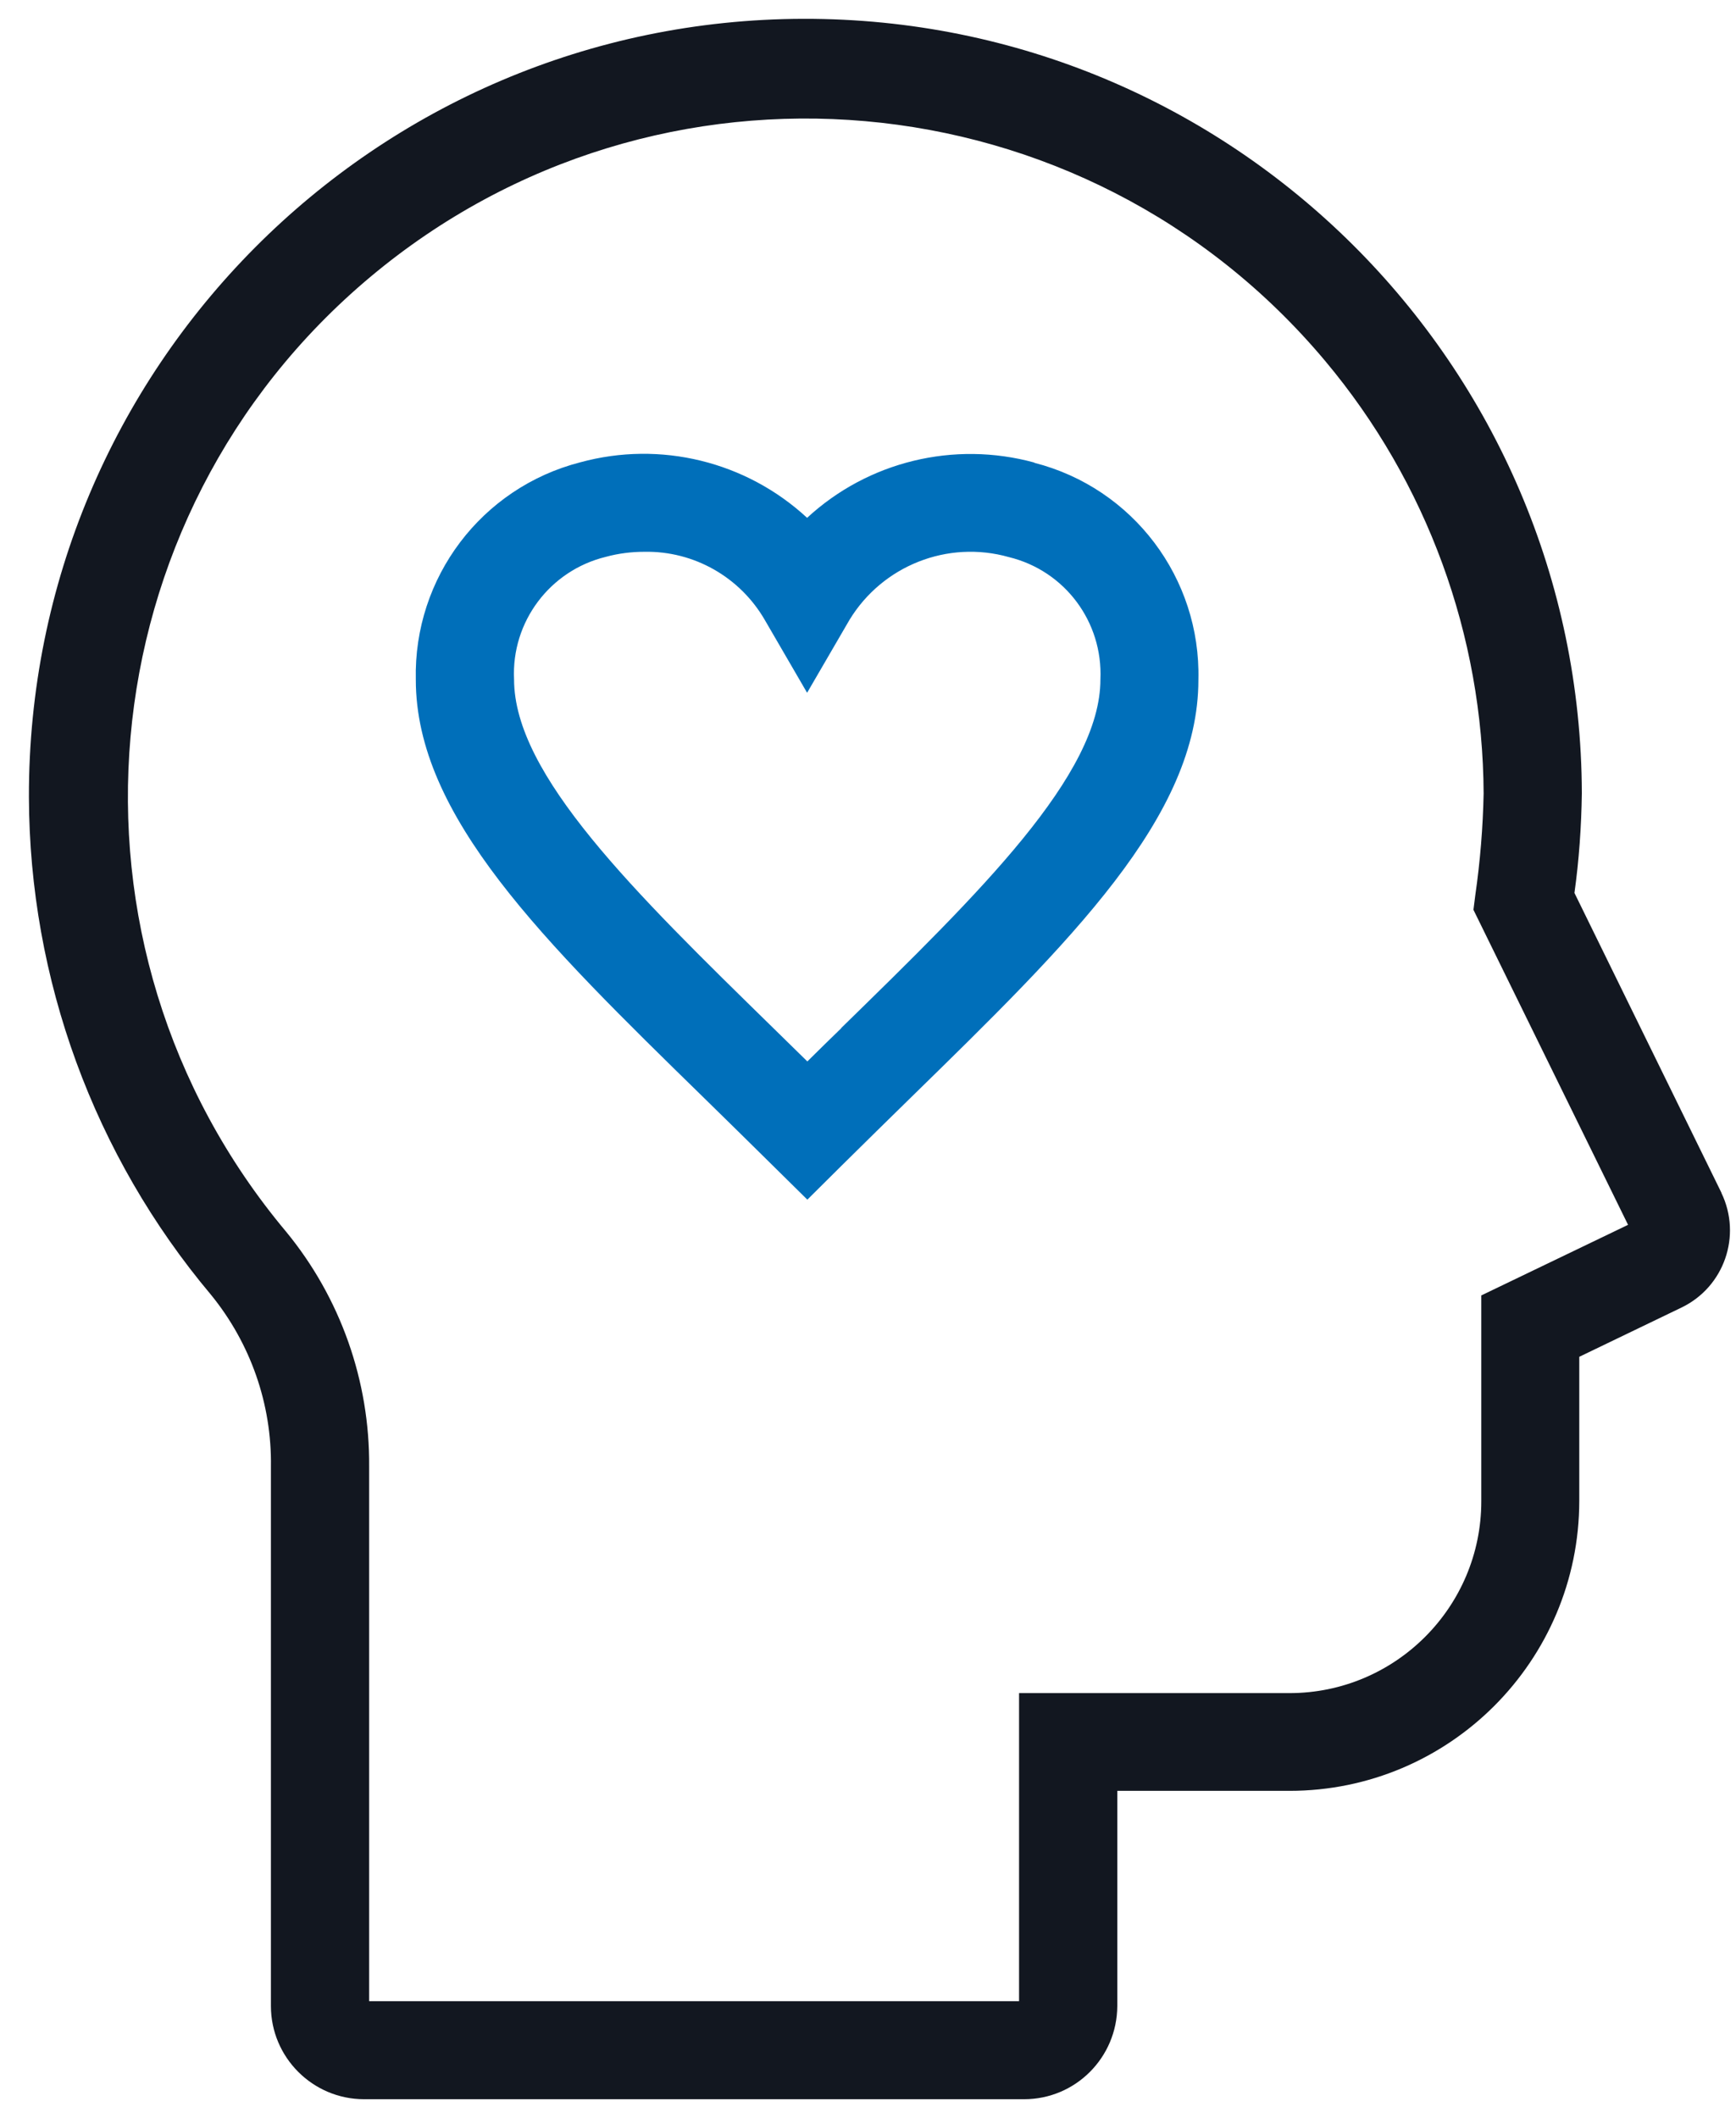
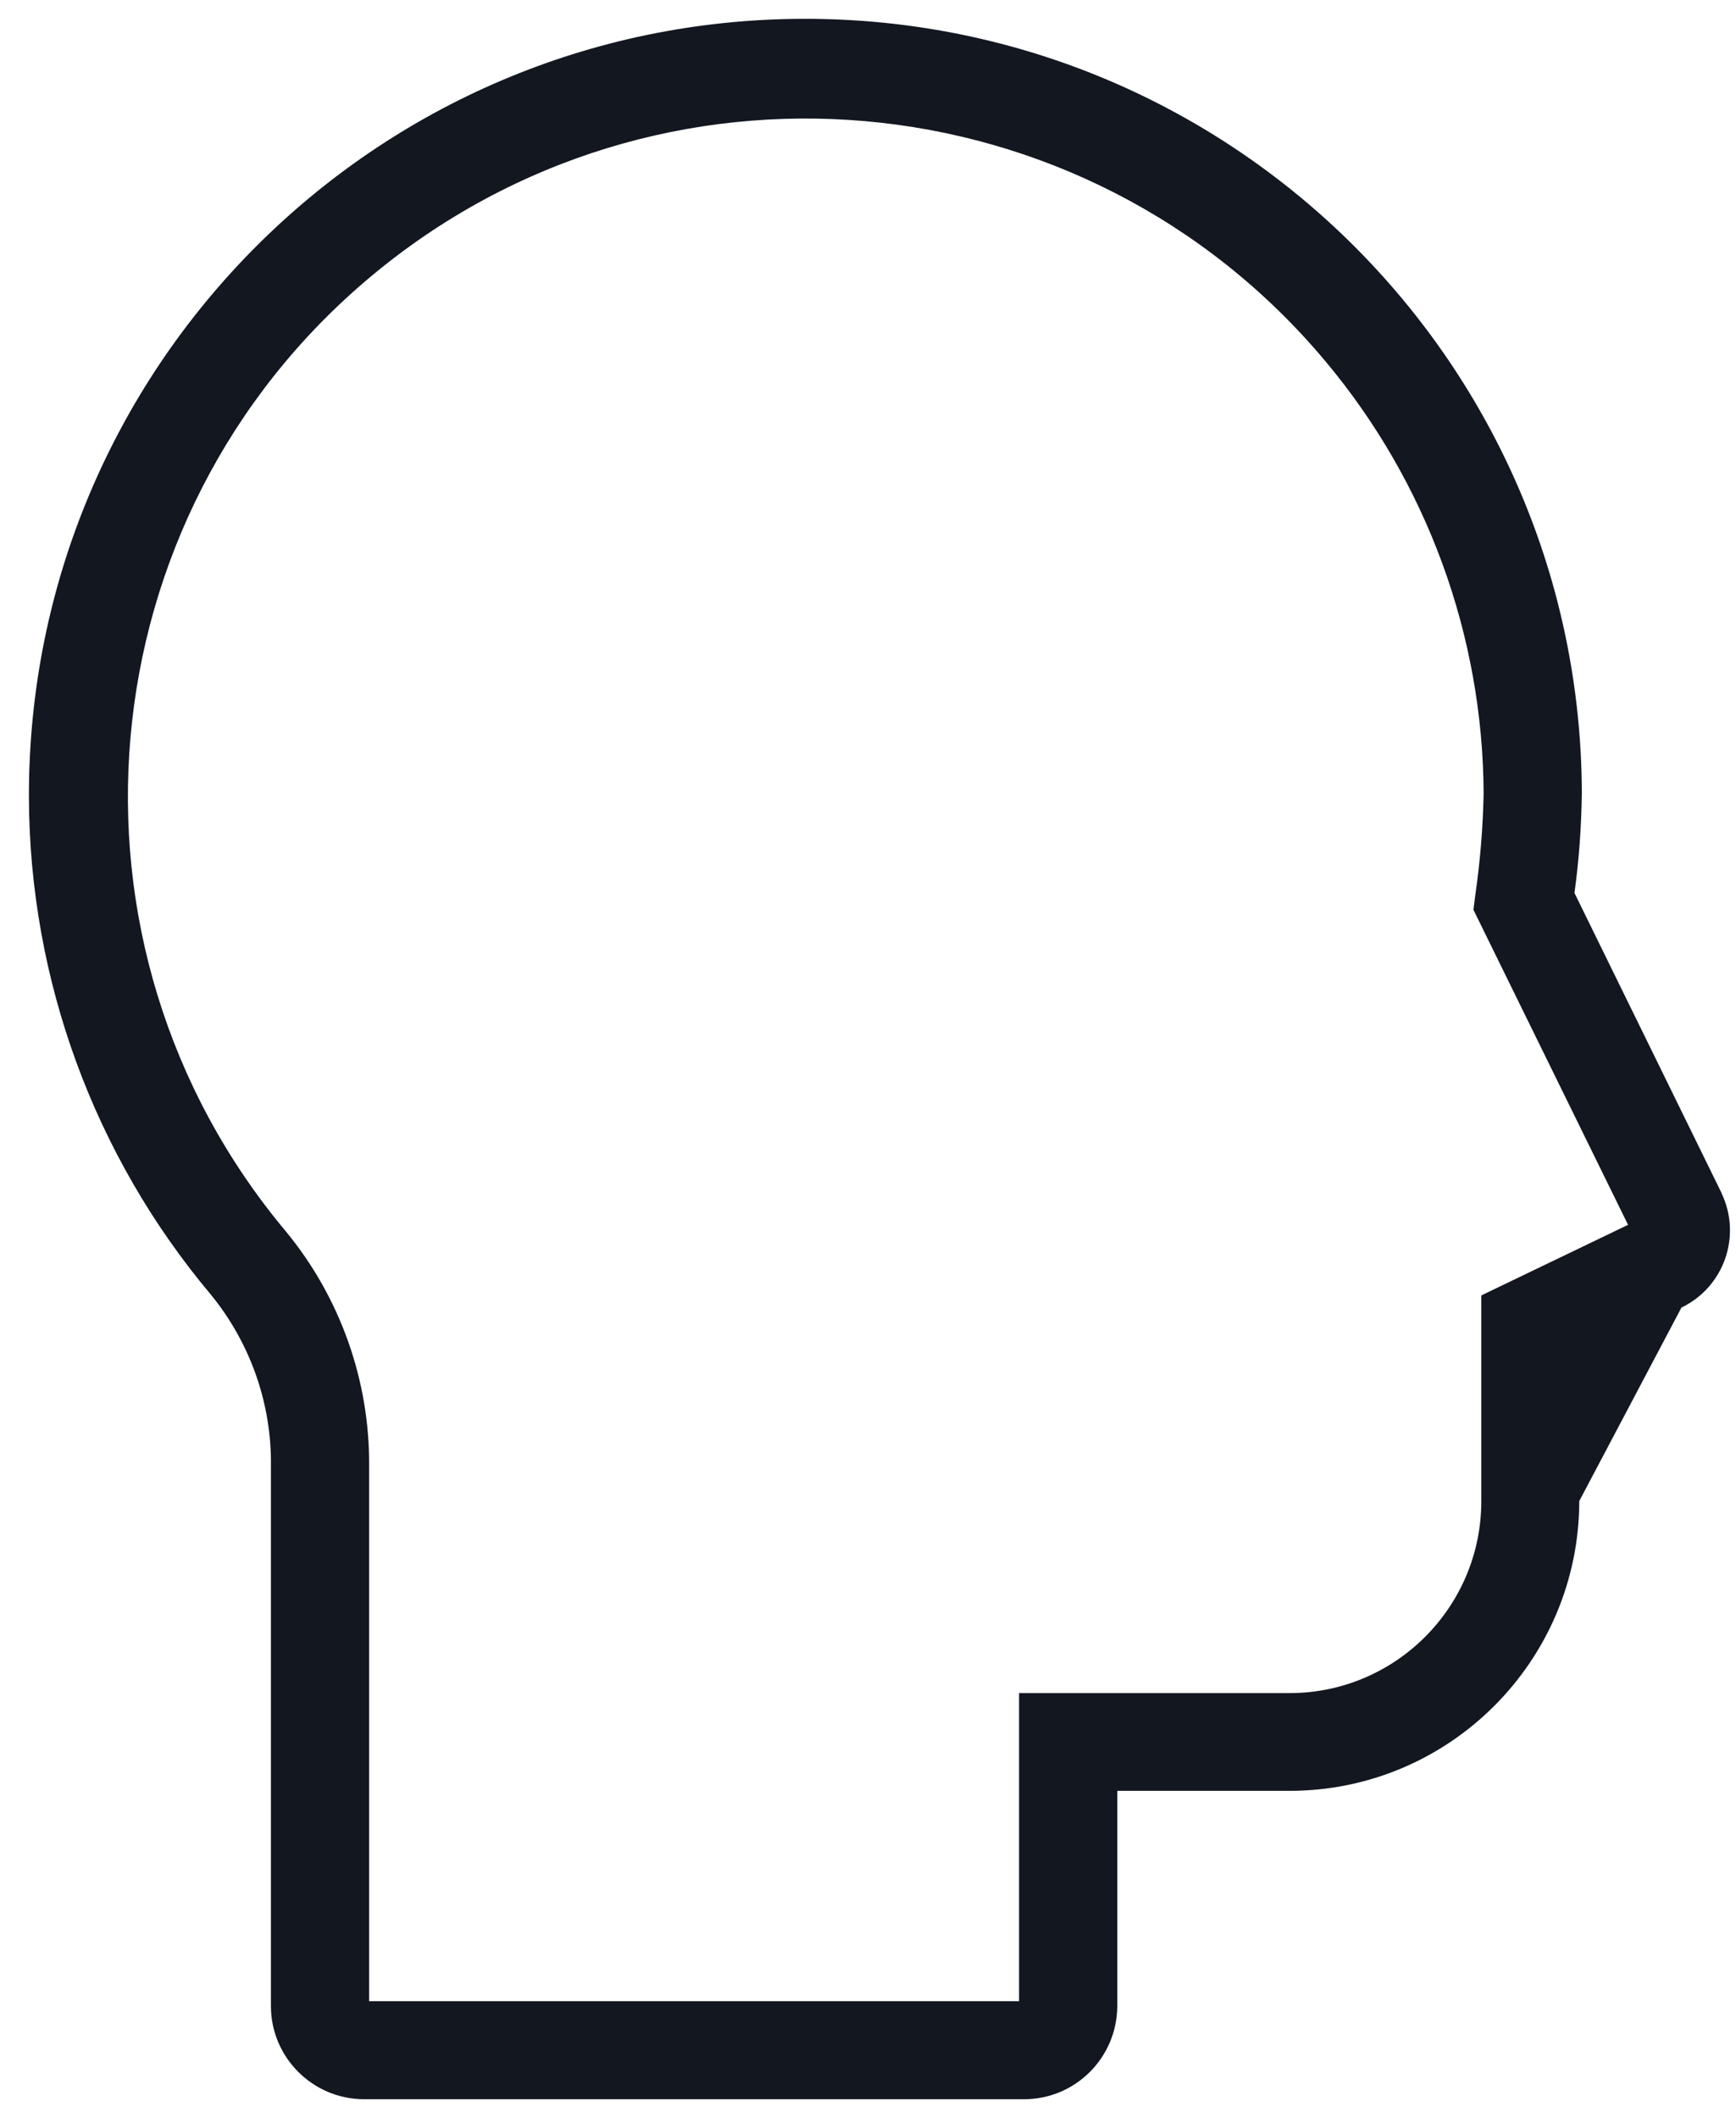
<svg xmlns="http://www.w3.org/2000/svg" width="50" height="61" viewBox="0 0 50 61" fill="none">
  <g id="Capa_1" clip-path="url(#clip0_14518_1159)">
-     <path id="Vector" d="M29.79 13.322C27.48 12.69 25.004 13.289 23.246 14.914C21.489 13.289 19.019 12.684 16.709 13.316C13.867 14.048 11.91 16.638 11.976 19.573C11.976 23.507 15.644 27.095 20.291 31.635C20.93 32.261 21.582 32.9 22.255 33.566L23.253 34.551L24.245 33.566C24.91 32.907 25.57 32.261 26.202 31.642C30.848 27.102 34.516 23.521 34.516 19.58C34.589 16.651 32.632 14.055 29.79 13.329V13.322ZM24.232 29.611C23.912 29.924 23.579 30.244 23.253 30.57C22.92 30.244 22.594 29.924 22.268 29.605C18.267 25.691 14.806 22.316 14.806 19.567C14.726 17.909 15.837 16.431 17.448 16.038C17.808 15.939 18.187 15.892 18.56 15.892C19.991 15.865 21.316 16.624 22.028 17.856L23.246 19.953L24.465 17.856C25.416 16.291 27.294 15.546 29.058 16.045C30.669 16.438 31.767 17.909 31.694 19.567C31.694 22.316 28.232 25.697 24.225 29.611H24.232Z" fill="#006FBA" />
-     <path id="Vector_2" d="M49.58 34.351L45.347 25.717C45.48 24.765 45.546 23.807 45.56 22.848C45.526 10.5 35.488 0.515 23.14 0.542C10.792 0.568 0.807 10.607 0.833 22.955C0.847 28.2 2.704 33.279 6.079 37.293C7.217 38.691 7.83 40.442 7.803 42.239V57.776C7.803 59.254 9.008 60.459 10.486 60.459H29.497C30.975 60.459 32.173 59.26 32.18 57.776V51.578H37.139C41.745 51.578 45.48 47.837 45.486 43.231V39.077L48.429 37.659C49.66 37.067 50.173 35.589 49.58 34.358C49.58 34.358 49.58 34.344 49.574 34.344L49.58 34.351ZM42.664 37.306V43.238C42.664 46.286 40.188 48.763 37.139 48.763H29.351V57.636H10.632V42.239C10.652 39.776 9.807 37.38 8.242 35.476C1.319 27.215 2.404 14.9 10.665 7.977C18.933 1.047 31.248 2.133 38.171 10.4C41.1 13.895 42.711 18.302 42.731 22.855C42.711 23.833 42.631 24.812 42.491 25.784L42.438 26.203L46.891 35.276L42.671 37.306H42.664Z" fill="#121720" />
+     <path id="Vector_2" d="M49.58 34.351L45.347 25.717C45.48 24.765 45.546 23.807 45.56 22.848C45.526 10.5 35.488 0.515 23.14 0.542C10.792 0.568 0.807 10.607 0.833 22.955C0.847 28.2 2.704 33.279 6.079 37.293C7.217 38.691 7.83 40.442 7.803 42.239V57.776C7.803 59.254 9.008 60.459 10.486 60.459H29.497C30.975 60.459 32.173 59.26 32.18 57.776V51.578H37.139C41.745 51.578 45.48 47.837 45.486 43.231L48.429 37.659C49.66 37.067 50.173 35.589 49.58 34.358C49.58 34.358 49.58 34.344 49.574 34.344L49.58 34.351ZM42.664 37.306V43.238C42.664 46.286 40.188 48.763 37.139 48.763H29.351V57.636H10.632V42.239C10.652 39.776 9.807 37.38 8.242 35.476C1.319 27.215 2.404 14.9 10.665 7.977C18.933 1.047 31.248 2.133 38.171 10.4C41.1 13.895 42.711 18.302 42.731 22.855C42.711 23.833 42.631 24.812 42.491 25.784L42.438 26.203L46.891 35.276L42.671 37.306H42.664Z" fill="#121720" />
  </g>
  <defs>
    <clipPath id="clip0_14518_1159">
      <rect width="49" height="59.917" fill="white" transform="translate(0.833 0.542)" />
    </clipPath>
  </defs>
</svg>